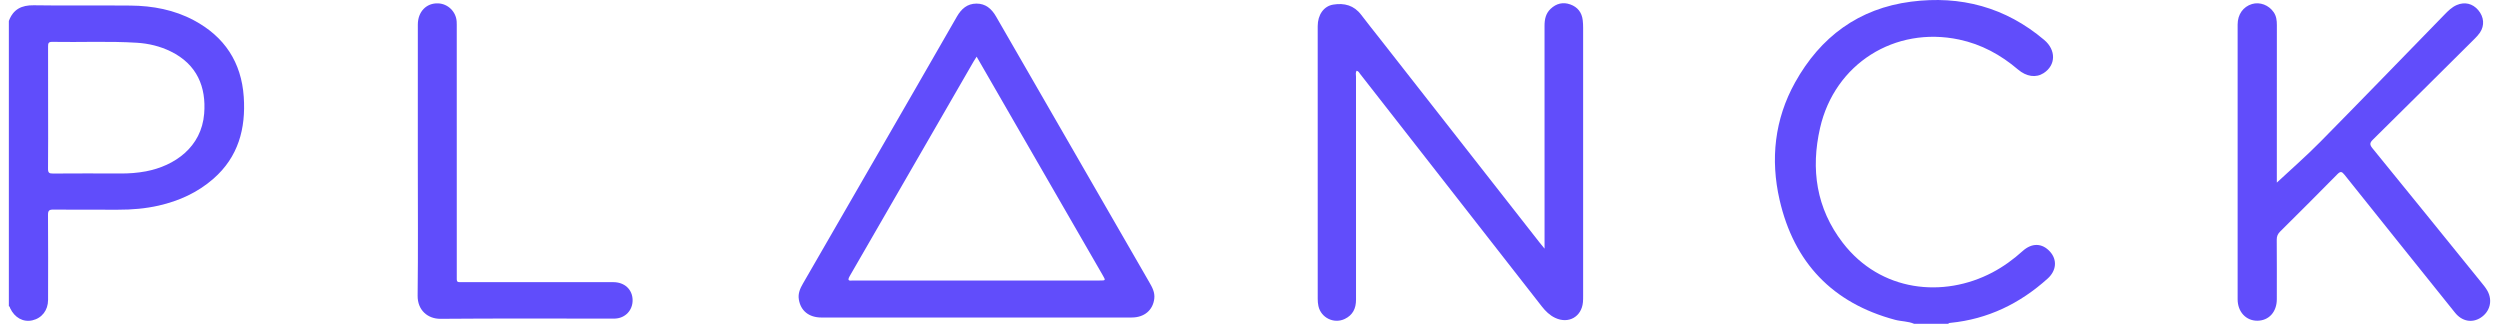
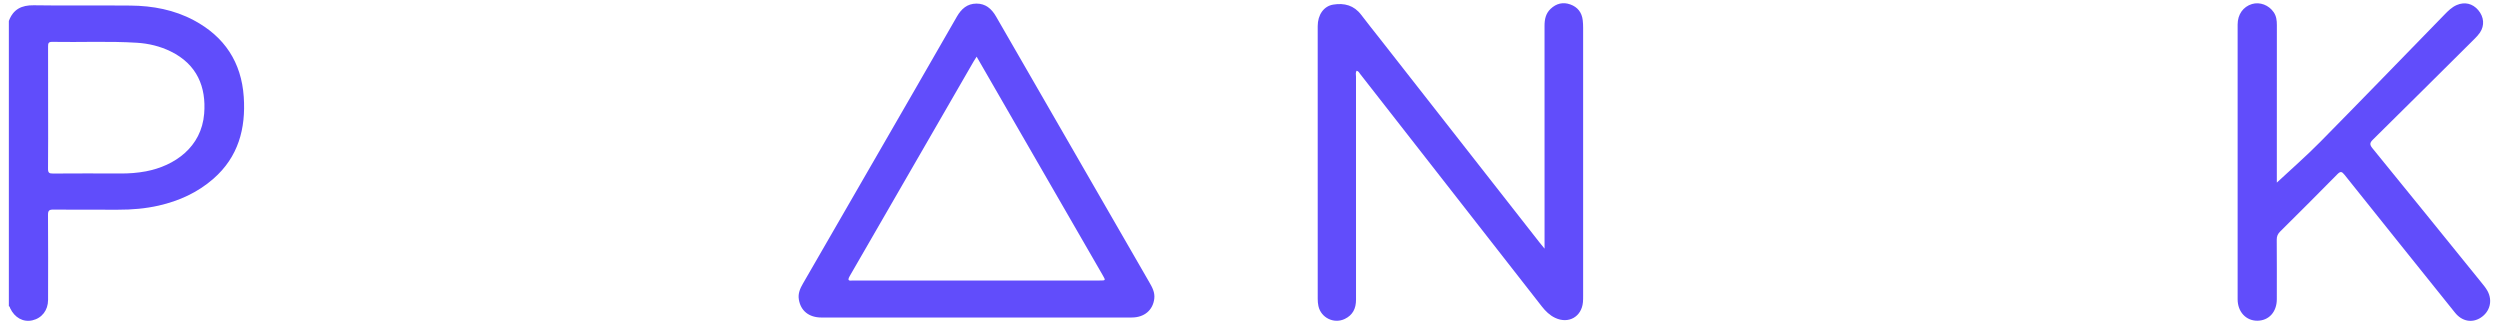
<svg xmlns="http://www.w3.org/2000/svg" width="135" height="18" viewBox="0 0 135 18" fill="none">
  <path d="M0.478 1.133C0.709 0.507 1.157 0.275 1.821 0.285C3.564 0.313 5.307 0.284 7.05 0.301C8.246 0.312 9.405 0.528 10.472 1.098C12.125 1.981 13.037 3.364 13.163 5.234C13.279 6.943 12.869 8.477 11.526 9.65C10.674 10.396 9.672 10.851 8.573 11.101C7.852 11.265 7.121 11.326 6.382 11.324C5.217 11.32 4.051 11.329 2.886 11.318C2.657 11.315 2.59 11.369 2.592 11.606C2.603 13.137 2.6 14.667 2.596 16.197C2.594 16.757 2.259 17.182 1.745 17.299C1.254 17.41 0.792 17.157 0.548 16.643C0.53 16.604 0.534 16.55 0.478 16.533C0.478 11.4 0.478 6.266 0.478 1.133ZM2.598 5.839C2.598 6.93 2.605 8.021 2.593 9.112C2.591 9.327 2.655 9.373 2.859 9.371C4.079 9.362 5.3 9.364 6.52 9.369C6.978 9.37 7.432 9.337 7.881 9.252C9.434 8.956 10.881 7.946 11.025 6.138C11.141 4.697 10.641 3.475 9.224 2.78C8.65 2.498 8.035 2.349 7.398 2.309C5.872 2.214 4.344 2.29 2.817 2.261C2.612 2.257 2.595 2.348 2.596 2.511C2.601 3.62 2.598 4.729 2.598 5.839Z" fill="#604DFB" />
-   <path d="M103.361 17.485C103.035 17.343 102.677 17.361 102.339 17.271C98.958 16.369 96.876 14.181 96.099 10.799C95.595 8.606 95.826 6.444 96.934 4.453C98.304 1.991 100.371 0.455 103.199 0.09C105.88 -0.256 108.301 0.391 110.389 2.158C111.034 2.703 111.022 3.518 110.357 3.948C109.942 4.216 109.427 4.141 108.971 3.753C108.041 2.96 106.997 2.391 105.793 2.136C102.326 1.402 99.076 3.439 98.284 6.907C97.775 9.136 98.076 11.247 99.509 13.11C101.556 15.771 104.947 16.101 107.583 14.716C108.18 14.402 108.722 14.008 109.223 13.556C109.722 13.106 110.275 13.119 110.698 13.586C111.098 14.027 111.052 14.611 110.572 15.044C109.075 16.392 107.346 17.233 105.326 17.434C105.281 17.438 105.232 17.435 105.207 17.486C104.592 17.485 103.977 17.485 103.361 17.485Z" fill="#614DFB" />
  <path d="M83.406 13.426C83.406 13.241 83.406 13.139 83.406 13.037C83.406 9.154 83.407 5.272 83.405 1.39C83.405 1.041 83.471 0.723 83.737 0.474C84.045 0.186 84.403 0.098 84.796 0.239C85.188 0.379 85.419 0.669 85.467 1.089C85.484 1.227 85.489 1.368 85.489 1.507C85.49 6.332 85.49 11.157 85.489 15.982C85.489 16.093 85.489 16.206 85.479 16.317C85.407 17.109 84.7 17.507 83.976 17.163C83.682 17.024 83.459 16.803 83.261 16.551C80.471 12.979 77.68 9.408 74.889 5.837C74.412 5.227 73.937 4.616 73.459 4.008C73.404 3.938 73.366 3.845 73.261 3.818C73.188 3.921 73.224 4.036 73.224 4.143C73.222 8.156 73.22 12.168 73.225 16.181C73.226 16.661 73.049 17.015 72.617 17.223C72.032 17.503 71.334 17.161 71.195 16.529C71.167 16.402 71.157 16.27 71.157 16.14C71.155 11.232 71.155 6.323 71.156 1.414C71.156 0.8 71.481 0.333 71.991 0.249C72.592 0.15 73.116 0.286 73.505 0.801C73.848 1.255 74.207 1.697 74.557 2.145C77.421 5.801 80.285 9.457 83.149 13.112C83.215 13.198 83.286 13.28 83.406 13.426Z" fill="#614DFB" />
  <path d="M52.721 17.146C49.934 17.146 47.146 17.147 44.359 17.146C43.68 17.145 43.231 16.782 43.136 16.159C43.087 15.846 43.207 15.576 43.359 15.313C44.633 13.11 45.904 10.906 47.175 8.702C48.675 6.103 50.177 3.504 51.67 0.901C51.911 0.479 52.231 0.197 52.726 0.194C53.222 0.192 53.545 0.472 53.788 0.893C56.54 5.675 59.299 10.453 62.057 15.232C62.218 15.508 62.371 15.787 62.332 16.122C62.259 16.751 61.791 17.145 61.112 17.145C58.501 17.147 55.891 17.146 53.281 17.146C53.095 17.146 52.908 17.146 52.721 17.146ZM52.738 3.06C52.667 3.172 52.621 3.24 52.58 3.311C50.35 7.176 48.122 11.043 45.886 14.906C45.71 15.21 45.91 15.147 46.073 15.147C50.509 15.148 54.946 15.148 59.382 15.147C59.712 15.147 59.711 15.147 59.55 14.867C57.99 12.164 56.43 9.46 54.87 6.757C54.166 5.539 53.464 4.321 52.738 3.06Z" fill="#614DFB" />
  <path d="M122.896 9.909C123.694 9.165 124.518 8.448 125.284 7.672C127.537 5.388 129.768 3.082 132.007 0.784C132.203 0.582 132.4 0.386 132.664 0.272C133.094 0.088 133.516 0.186 133.824 0.545C134.136 0.912 134.177 1.373 133.918 1.759C133.84 1.875 133.744 1.979 133.646 2.077C131.813 3.899 129.982 5.721 128.142 7.535C127.97 7.703 127.946 7.802 128.108 8.001C130.077 10.415 132.036 12.836 133.996 15.257C134.113 15.401 134.234 15.547 134.323 15.708C134.613 16.236 134.458 16.83 133.96 17.154C133.493 17.457 132.949 17.356 132.571 16.885C130.581 14.406 128.589 11.926 126.606 9.441C126.459 9.257 126.386 9.236 126.213 9.413C125.193 10.45 124.162 11.477 123.129 12.502C123 12.63 122.943 12.757 122.944 12.94C122.953 14.013 122.949 15.086 122.948 16.16C122.947 16.845 122.519 17.315 121.896 17.319C121.285 17.322 120.832 16.839 120.832 16.162C120.83 11.216 120.83 6.27 120.832 1.324C120.832 0.778 121.133 0.361 121.607 0.218C122.035 0.09 122.516 0.274 122.781 0.662C122.925 0.873 122.951 1.108 122.951 1.355C122.948 4.136 122.949 6.917 122.949 9.698C122.949 9.798 122.949 9.898 122.949 9.998C122.931 9.968 122.914 9.939 122.896 9.909Z" fill="#614DFB" />
-   <path d="M22.562 8.687C22.562 6.233 22.561 3.778 22.563 1.324C22.564 0.633 23.025 0.157 23.658 0.182C24.189 0.202 24.626 0.629 24.66 1.162C24.668 1.283 24.665 1.405 24.665 1.526C24.665 5.959 24.665 10.391 24.666 14.823C24.666 15.299 24.621 15.233 25.089 15.234C27.765 15.236 30.44 15.234 33.116 15.236C33.726 15.236 34.15 15.629 34.161 16.197C34.171 16.751 33.769 17.179 33.215 17.203C33.141 17.206 33.066 17.205 32.992 17.205C29.924 17.205 26.857 17.19 23.791 17.216C23.104 17.222 22.543 16.755 22.552 15.966C22.581 13.54 22.562 11.113 22.562 8.687Z" fill="#604DFB" />
</svg>